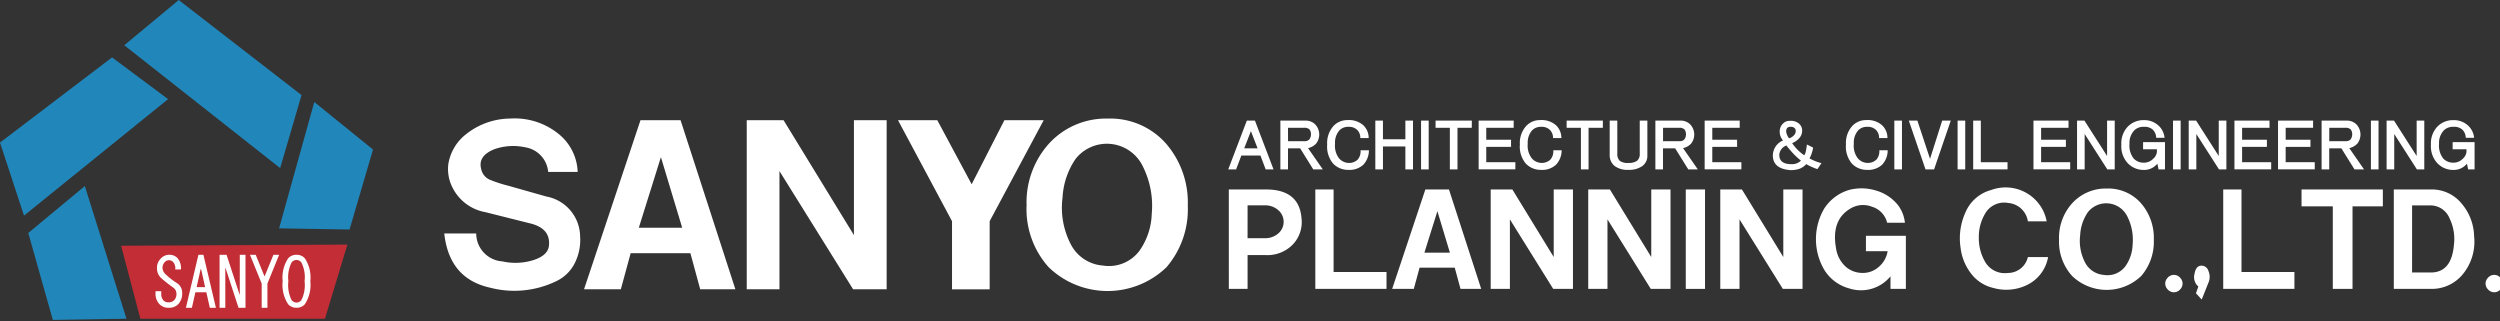
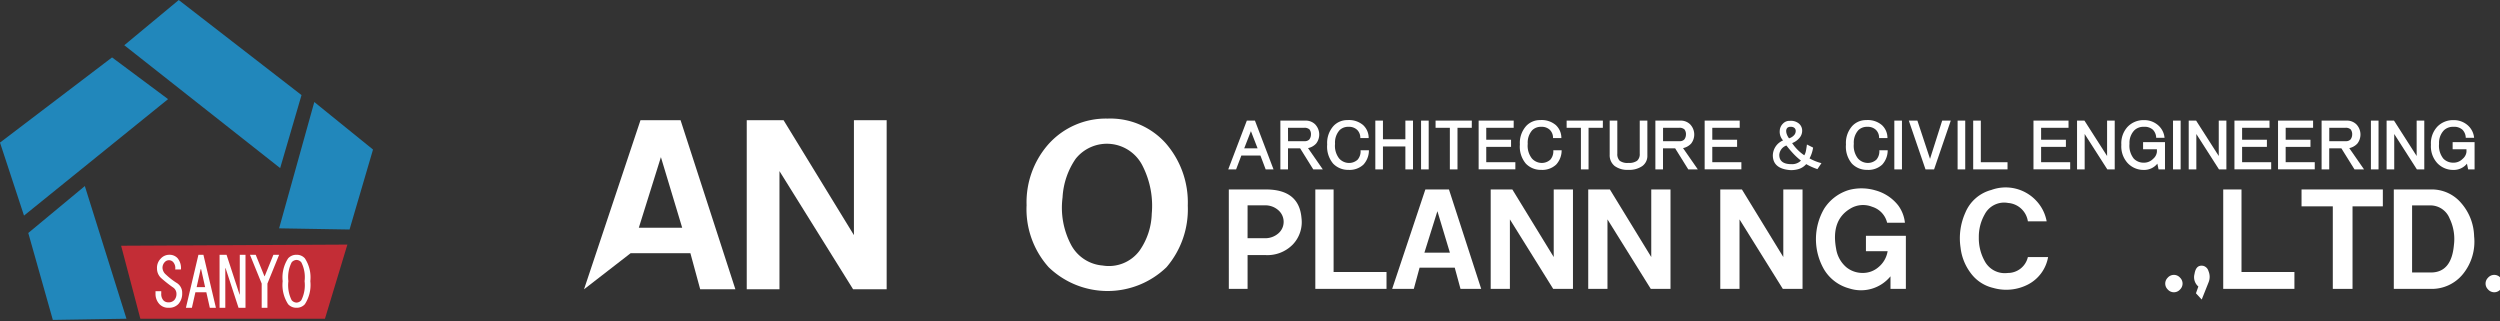
<svg xmlns="http://www.w3.org/2000/svg" width="280" height="36" viewBox="0 0 280 36">
  <rect x="0" y="0" width="280" height="36" fill="#333333" stroke="none" />
  <defs>
    <clipPath id="a">
      <rect width="280" height="36" transform="translate(0 -0.004)" fill="none" />
    </clipPath>
  </defs>
  <g transform="translate(0 0.004)">
    <path d="M0,16.714l2.689,8.177L18.824,11.847,12.55,7.174Z" transform="translate(0 -0.748)" fill="#2187bb" />
    <path d="M3.536,28.517l2.75,9.736,8.246-.132L9.87,23.261Z" transform="translate(-0.369 -2.427)" fill="#2187bb" />
    <path d="M34.9,26.9l3.943-14.147,6.575,5.323-2.629,8.956Z" transform="translate(-3.641 -1.331)" fill="#2187bb" />
    <path d="M21.641,0l-6.1,5.062L33,18.823l2.392-8.177Z" transform="translate(-1.622 0)" fill="#2187bb" />
    <path d="M15.145,30.708,17.3,38.886H37.975l2.511-8.306Z" transform="translate(-1.58 -3.19)" fill="#c32d36" />
    <g clip-path="url(#a)">
      <path d="M21.853,34.99a1.278,1.278,0,0,1,.642,1.156,1.73,1.73,0,0,1-.419,1.217,1.4,1.4,0,0,1-1.088.426,1.332,1.332,0,0,1-1.033-.4,1.652,1.652,0,0,1-.446-1.156v-.3h.642v.274a1.047,1.047,0,0,0,.223.73.725.725,0,0,0,.558.244.863.863,0,0,0,.67-.244.993.993,0,0,0,.252-.7.849.849,0,0,0-.391-.73,14.15,14.15,0,0,1-1.312-1.034,1.437,1.437,0,0,1-.475-1.065,1.454,1.454,0,0,1,.419-1.126,1.273,1.273,0,0,1,.921-.426,1.223,1.223,0,0,1,.949.365,1.731,1.731,0,0,1,.391,1.278h-.643a1,1,0,0,0-.223-.822.635.635,0,0,0-.949,0,.919.919,0,0,0-.251.64,1.05,1.05,0,0,0,.391.76,7.618,7.618,0,0,0,1.172.913" transform="translate(-2.091 -3.324)" fill="#fff" />
      <path d="M23.993,37.789h-.67l1.4-5.934h.559l1.4,5.934H26l-.39-1.734H24.384Zm1.033-4.321h-.056l-.446,2.008h.949Z" transform="translate(-2.5 -3.323)" fill="#fff" />
      <path d="M30.448,31.856V37.79h-.781l-1.452-4.443h-.029V37.79h-.642V31.856h.782L29.779,36.3h.028V31.856Z" transform="translate(-2.952 -3.324)" fill="#fff" />
      <path d="M32,31.856l.977,2.4h.029l.977-2.4h.642l-1.312,3.225V37.79h-.643V35.081l-1.312-3.225Z" transform="translate(-3.361 -3.324)" fill="#fff" />
      <path d="M38.557,34.807a3.952,3.952,0,0,1-.614,2.587,1.2,1.2,0,0,1-.921.395,1.228,1.228,0,0,1-.949-.395,3.946,3.946,0,0,1-.614-2.587,3.885,3.885,0,0,1,.614-2.556,1.228,1.228,0,0,1,.949-.395,1.2,1.2,0,0,1,.921.395,3.89,3.89,0,0,1,.614,2.556m-2.457,0a3.75,3.75,0,0,0,.363,2.13.744.744,0,0,0,.558.274.724.724,0,0,0,.53-.274,3.752,3.752,0,0,0,.362-2.13,3.672,3.672,0,0,0-.362-2.1.724.724,0,0,0-.53-.274.744.744,0,0,0-.558.274,3.669,3.669,0,0,0-.363,2.1" transform="translate(-3.8 -3.324)" fill="#fff" />
      <path d="M154.148,23.686H158.3q3.719,0,3.987,3.189a3.633,3.633,0,0,1-.97,2.974,3.971,3.971,0,0,1-3.018,1.189H156.25v3.784h-2.1Zm2.1,5.46h1.886a2.231,2.231,0,0,0,1.563-.541,1.693,1.693,0,0,0,.592-1.3,1.715,1.715,0,0,0-.538-1.243,2.185,2.185,0,0,0-1.617-.595H156.25Z" transform="translate(-16.521 -2.471)" fill="#fff" />
      <path d="M165,34.821V23.686h2.047V32.93h5.927v1.892Z" transform="translate(-17.684 -2.471)" fill="#fff" />
      <path d="M174.64,34.821l3.718-11.135H181l3.611,11.135h-2.318l-.646-2.378H177.71l-.646,2.378Zm3.61-4.054h2.856l-1.4-4.649Z" transform="translate(-18.717 -2.471)" fill="#fff" />
      <path d="M187,34.821V23.686h2.425l4.634,7.568V23.686h2.155V34.821H194l-4.85-7.783v7.783Z" transform="translate(-20.042 -2.471)" fill="#fff" />
      <path d="M199.235,34.821V23.686h2.425l4.634,7.568V23.686h2.155V34.821H206.24l-4.85-7.783v7.783Z" transform="translate(-21.353 -2.471)" fill="#fff" />
-       <rect width="2.155" height="11.136" transform="translate(188.807 21.215)" fill="#fff" />
      <path d="M215.8,34.821V23.686h2.425l4.634,7.568V23.686h2.155V34.821h-2.209l-4.85-7.783v7.783Z" transform="translate(-23.129 -2.471)" fill="#fff" />
      <path d="M237.767,27.4h-1.994a2.46,2.46,0,0,0-1.67-1.784,2.742,2.742,0,0,0-2.479.217q-2.156,1.3-1.562,4.486a3.394,3.394,0,0,0,1.131,2.054,2.853,2.853,0,0,0,1.832.648,2.647,2.647,0,0,0,1.779-.648,2.893,2.893,0,0,0,1.024-1.783H233.4v-1.73h4.472v5.945H236.15V33.4a4.268,4.268,0,0,1-4.633,1.352,4.7,4.7,0,0,1-2.8-2.108,6.788,6.788,0,0,1,0-6.811,4.985,4.985,0,0,1,2.8-2.108,5.508,5.508,0,0,1,2.963.055,4.857,4.857,0,0,1,2.532,1.676,3.958,3.958,0,0,1,.754,1.945" transform="translate(-24.415 -2.457)" fill="#fff" />
      <path d="M255.574,27.23h-2.1a2.425,2.425,0,0,0-2.209-2.054,2.456,2.456,0,0,0-2.64,1.3,5.042,5.042,0,0,0-.646,2.541,5.258,5.258,0,0,0,.646,2.648,2.544,2.544,0,0,0,2.586,1.352,2.3,2.3,0,0,0,2.263-1.784h2.264a4.288,4.288,0,0,1-2.264,3.081,5.3,5.3,0,0,1-3.879.378,4.355,4.355,0,0,1-2.533-1.675,5.81,5.81,0,0,1-1.131-2.865,6.98,6.98,0,0,1,.539-3.892,4.354,4.354,0,0,1,2.91-2.541,4.68,4.68,0,0,1,5.064,1.243,4.556,4.556,0,0,1,1.133,2.271" transform="translate(-26.351 -2.448)" fill="#fff" />
-       <path d="M258.295,29.3a5.777,5.777,0,0,1,1.4-4,5.072,5.072,0,0,1,3.933-1.729,4.893,4.893,0,0,1,3.826,1.621A5.922,5.922,0,0,1,268.91,29.3a5.854,5.854,0,0,1-1.4,4.053,5.583,5.583,0,0,1-7.76,0,5.719,5.719,0,0,1-1.454-4.053m2.37-.541a5.226,5.226,0,0,0,.539,3.081,2.584,2.584,0,0,0,2.1,1.405,2.511,2.511,0,0,0,2.425-.974,4.459,4.459,0,0,0,.808-2.432,5.793,5.793,0,0,0-.592-3.135,2.626,2.626,0,0,0-4.419-.486,4.935,4.935,0,0,0-.862,2.54" transform="translate(-27.683 -2.459)" fill="#fff" />
      <path d="M273.288,34.692a.916.916,0,0,1,0,1.3.919.919,0,0,1-1.4,0,.916.916,0,0,1,0-1.3.919.919,0,0,1,1.4,0" transform="translate(-29.111 -3.586)" fill="#fff" />
      <path d="M276.2,33.221a.826.826,0,0,1,.647.595,1.634,1.634,0,0,1,0,1.3l-.755,1.893-.646-.7.27-.757a1.376,1.376,0,0,1-.431-1.405q.162-1.026.916-.919" transform="translate(-29.5 -3.465)" fill="#fff" />
      <path d="M278.892,34.821V23.686h2.047V32.93h5.927v1.892Z" transform="translate(-29.891 -2.471)" fill="#fff" />
      <path d="M288.716,25.578V23.686h9.106v1.892h-3.395v9.243h-2.209V25.578Z" transform="translate(-30.944 -2.471)" fill="#fff" />
      <path d="M300.29,23.686h4.2a4.3,4.3,0,0,1,3.341,1.515,5.861,5.861,0,0,1,1.454,3.73,5.746,5.746,0,0,1-1.239,4.216,4.488,4.488,0,0,1-3.61,1.676H300.29Zm2.047,9.3h2.1q2.315,0,2.586-3.081a5.271,5.271,0,0,0-.485-2.974,2.313,2.313,0,0,0-2.1-1.459h-2.1Z" transform="translate(-32.184 -2.471)" fill="#fff" />
      <path d="M313.473,34.692a.916.916,0,0,1,0,1.3.919.919,0,0,1-1.4,0,.916.916,0,0,1,0-1.3.919.919,0,0,1,1.4,0" transform="translate(-33.418 -3.586)" fill="#fff" />
-       <path d="M55.736,27.691h3.573a3.139,3.139,0,0,0,2.933,3.126,6.672,6.672,0,0,0,3.3-.092q1.924-.551,1.925-1.839.09-1.744-2.016-2.3L60.318,25.3a5.112,5.112,0,0,1-3.667-2.759,4.516,4.516,0,0,1-.458-2.666,5.348,5.348,0,0,1,1.558-2.941,8.054,8.054,0,0,1,5.407-2.115,7.787,7.787,0,0,1,5.407,1.747A5.7,5.7,0,0,1,70.672,20.8h-3.3a3.063,3.063,0,0,0-2.567-2.758,6.379,6.379,0,0,0-3.39.184q-1.924.738-1.558,2.207a1.675,1.675,0,0,0,1.1,1.287,15.525,15.525,0,0,0,2.015.643l4.216,1.195a4.6,4.6,0,0,1,3.757,4.413,5.8,5.8,0,0,1-.549,2.941,4.422,4.422,0,0,1-2.107,2.115,10.766,10.766,0,0,1-7.424.735q-4.583-1.01-5.131-6.067" transform="translate(-5.974 -1.546)" fill="#fff" />
-       <path d="M73.263,33.965l6.323-18.938h4.489l6.14,18.938h-3.94l-1.1-4.045H78.486l-1.1,4.045ZM79.4,27.07h4.857l-2.383-7.906Z" transform="translate(-7.852 -1.568)" fill="#fff" />
+       <path d="M73.263,33.965l6.323-18.938h4.489l6.14,18.938h-3.94l-1.1-4.045H78.486ZM79.4,27.07h4.857l-2.383-7.906Z" transform="translate(-7.852 -1.568)" fill="#fff" />
      <path d="M93.675,33.965V15.027H97.8l7.88,12.871V15.027h3.666V33.965h-3.757L97.34,20.727V33.965Z" transform="translate(-10.04 -1.568)" fill="#fff" />
-       <path d="M112.651,15.027h4.4L120.9,22.2l3.666-7.171h4.4l-6.049,11.308v7.63H118.7v-7.63Z" transform="translate(-12.074 -1.568)" fill="#fff" />
      <path d="M128.781,24.566a9.823,9.823,0,0,1,2.382-6.8,8.629,8.629,0,0,1,6.69-2.942,8.325,8.325,0,0,1,6.507,2.758,10.073,10.073,0,0,1,2.474,6.986,9.963,9.963,0,0,1-2.383,6.9,9.5,9.5,0,0,1-13.2,0,9.736,9.736,0,0,1-2.474-6.9m4.032-.919a8.9,8.9,0,0,0,.916,5.241,4.4,4.4,0,0,0,3.574,2.39,4.271,4.271,0,0,0,4.124-1.654,7.582,7.582,0,0,0,1.375-4.137,9.855,9.855,0,0,0-1.008-5.332,4.468,4.468,0,0,0-7.515-.828,8.408,8.408,0,0,0-1.466,4.321" transform="translate(-13.802 -1.546)" fill="#fff" />
      <path d="M159.149,20.542h-.881l-.587-1.554h-2.137l-.587,1.554h-.881l2.083-5.465h.908Zm-3.285-2.357h1.5l-.748-1.929Z" transform="translate(-16.513 -1.573)" fill="#fff" />
      <path d="M164.542,15.532a1.645,1.645,0,0,1,.079,2.116,1.715,1.715,0,0,1-.907.51l1.655,2.384H164.3l-1.469-2.358H161.47v2.358h-.854V15.077h2.83a1.49,1.49,0,0,1,1.1.455m-3.071,1.849h1.87a.687.687,0,0,0,.507-.187.914.914,0,0,0,.188-.537.89.89,0,0,0-.161-.588.8.8,0,0,0-.587-.188H161.47Z" transform="translate(-17.214 -1.573)" fill="#fff" />
      <path d="M170.548,15.606a1.942,1.942,0,0,1,.587,1.42H170.2a1.237,1.237,0,0,0-.347-.911,1.3,1.3,0,0,0-.961-.348,1.366,1.366,0,0,0-1.015.375,2.077,2.077,0,0,0-.508,1.526,2.3,2.3,0,0,0,.454,1.635,1.48,1.48,0,0,0,1.042.509,1.4,1.4,0,0,0,1.041-.375,1.438,1.438,0,0,0,.321-1.044h.935A2.355,2.355,0,0,1,170.548,20a2.272,2.272,0,0,1-1.682.589,2.317,2.317,0,0,1-1.71-.7,2.943,2.943,0,0,1-.667-2.143,2.836,2.836,0,0,1,.721-2.09,2.106,2.106,0,0,1,1.549-.643,2.433,2.433,0,0,1,1.789.589" transform="translate(-17.844 -1.567)" fill="#fff" />
      <path d="M173.382,17.167h2.511v-2.09h.854v5.465h-.854V17.97h-2.511v2.572h-.855V15.077h.855Z" transform="translate(-18.491 -1.573)" fill="#fff" />
      <rect width="0.854" height="5.465" transform="translate(159.159 13.504)" fill="#fff" />
      <path d="M184.14,15.88h-1.6v4.662h-.855V15.88h-1.6v-.8h4.059Z" transform="translate(-19.301 -1.573)" fill="#fff" />
      <path d="M189.411,15.88H186.34v1.34h2.778v.8H186.34v1.714H189.6v.8h-4.112V15.077h3.926Z" transform="translate(-19.88 -1.573)" fill="#fff" />
      <path d="M194.721,15.606a1.942,1.942,0,0,1,.587,1.42h-.935a1.237,1.237,0,0,0-.347-.911,1.3,1.3,0,0,0-.961-.348,1.366,1.366,0,0,0-1.015.375,2.077,2.077,0,0,0-.508,1.526A2.3,2.3,0,0,0,192,19.3a1.48,1.48,0,0,0,1.042.509,1.4,1.4,0,0,0,1.041-.375,1.438,1.438,0,0,0,.321-1.044h.935A2.355,2.355,0,0,1,194.721,20a2.272,2.272,0,0,1-1.682.589,2.317,2.317,0,0,1-1.71-.7,2.943,2.943,0,0,1-.667-2.143,2.837,2.837,0,0,1,.721-2.09,2.106,2.106,0,0,1,1.549-.643,2.433,2.433,0,0,1,1.789.589" transform="translate(-20.435 -1.567)" fill="#fff" />
      <path d="M200.581,15.88h-1.6v4.662h-.855V15.88h-1.6v-.8h4.059Z" transform="translate(-21.063 -1.573)" fill="#fff" />
      <path d="M202.782,18.774a1.039,1.039,0,0,0,.267.8,1.448,1.448,0,0,0,.962.242,1.567,1.567,0,0,0,.987-.242.981.981,0,0,0,.295-.8v-3.7h.854v3.91a1.4,1.4,0,0,1-.561,1.18,2.554,2.554,0,0,1-1.576.428,2.384,2.384,0,0,1-1.522-.428,1.533,1.533,0,0,1-.561-1.259V15.078h.854Z" transform="translate(-21.642 -1.573)" fill="#fff" />
      <path d="M211.585,15.532a1.645,1.645,0,0,1,.079,2.116,1.715,1.715,0,0,1-.907.51l1.655,2.384h-1.069l-1.469-2.358h-1.362v2.358h-.854V15.077h2.83a1.49,1.49,0,0,1,1.1.455m-3.071,1.849h1.87a.687.687,0,0,0,.507-.187.914.914,0,0,0,.188-.537.89.89,0,0,0-.161-.588.8.8,0,0,0-.587-.188h-1.816Z" transform="translate(-22.256 -1.573)" fill="#fff" />
      <path d="M217.766,15.88h-3.071v1.34h2.778v.8h-2.778v1.714h3.258v.8H213.84V15.077h3.926Z" transform="translate(-22.919 -1.573)" fill="#fff" />
      <path d="M225.914,18.965a1.458,1.458,0,0,0,.188-.509q.079-.43.107-.7l.694.348a3.686,3.686,0,0,1-.4,1.206,5.433,5.433,0,0,0,1.336.536l-.454.669a7.027,7.027,0,0,1-1.254-.562,1.838,1.838,0,0,1-.882.562,2.836,2.836,0,0,1-.935.107q-1.922-.161-1.922-1.661a1.856,1.856,0,0,1,1.148-1.661,1.421,1.421,0,0,1-.374-1.071,1.188,1.188,0,0,1,.348-.8,1,1,0,0,1,.774-.322,1.413,1.413,0,0,1,1.014.295,1.027,1.027,0,0,1,.374.857,1.216,1.216,0,0,1-.294.751,2.013,2.013,0,0,1-.828.589,4.966,4.966,0,0,0,1.362,1.367m-1.442.991a1.387,1.387,0,0,0,1.068-.4,7.06,7.06,0,0,1-.854-.777q-.4-.427-.774-.911a1.194,1.194,0,0,0-.8,1.045q0,1.045,1.362,1.044m.267-3.215a.7.7,0,0,0,.213-.509.441.441,0,0,0-.133-.322.583.583,0,0,0-.428-.134.525.525,0,0,0-.374.107.513.513,0,0,0-.133.375,1.085,1.085,0,0,0,.08.375,1.672,1.672,0,0,0,.24.429,1.2,1.2,0,0,0,.534-.322" transform="translate(-23.835 -1.576)" fill="#fff" />
      <path d="M235.626,15.606a1.942,1.942,0,0,1,.587,1.42h-.935a1.237,1.237,0,0,0-.347-.911,1.3,1.3,0,0,0-.961-.348,1.366,1.366,0,0,0-1.015.375,2.077,2.077,0,0,0-.508,1.526A2.3,2.3,0,0,0,232.9,19.3a1.48,1.48,0,0,0,1.042.509,1.4,1.4,0,0,0,1.041-.375,1.438,1.438,0,0,0,.321-1.044h.935A2.355,2.355,0,0,1,235.626,20a2.272,2.272,0,0,1-1.682.589,2.317,2.317,0,0,1-1.71-.7,2.943,2.943,0,0,1-.667-2.143,2.837,2.837,0,0,1,.72-2.09,2.106,2.106,0,0,1,1.549-.643,2.433,2.433,0,0,1,1.789.589" transform="translate(-24.819 -1.567)" fill="#fff" />
      <rect width="0.854" height="5.465" transform="translate(212.165 13.504)" fill="#fff" />
      <path d="M241.826,19.363l1.362-4.287h.962l-1.87,5.465h-.961l-1.87-5.465h.962Z" transform="translate(-25.663 -1.573)" fill="#fff" />
      <rect width="0.854" height="5.465" transform="translate(219.252 13.504)" fill="#fff" />
      <path d="M248.381,19.739h2.991v.8h-3.845V15.077h.854Z" transform="translate(-26.529 -1.573)" fill="#fff" />
      <path d="M259.014,15.88h-3.071v1.34h2.777v.8h-2.777v1.714H259.2v.8h-4.112V15.077h3.926Z" transform="translate(-27.339 -1.573)" fill="#fff" />
      <path d="M263.919,19.042V15.077h.855v5.465h-.829l-2.537-3.964v3.964h-.854V15.077h.829Z" transform="translate(-27.925 -1.573)" fill="#fff" />
      <path d="M266.811,15.768a2.438,2.438,0,0,1,1.789-.751,2.348,2.348,0,0,1,1.736.67A2.114,2.114,0,0,1,270.95,17h-.935a1.329,1.329,0,0,0-.374-.911,1.381,1.381,0,0,0-1.014-.322,1.442,1.442,0,0,0-1.069.4,2.035,2.035,0,0,0-.534,1.5,2.312,2.312,0,0,0,.48,1.661,1.522,1.522,0,0,0,1.122.455,1.414,1.414,0,0,0,1.041-.428,1.187,1.187,0,0,0,.428-.777v-.295h-1.549v-.8H271v3.054h-.721l-.133-.643a1.909,1.909,0,0,1-1.576.7,2.425,2.425,0,0,1-1.763-.777,2.765,2.765,0,0,1-.695-2.037,2.725,2.725,0,0,1,.695-2.009" transform="translate(-28.521 -1.567)" fill="#fff" />
      <rect width="0.854" height="5.465" transform="translate(243.378 13.504)" fill="#fff" />
      <path d="M277.928,19.042V15.077h.855v5.465h-.829l-2.537-3.964v3.964h-.854V15.077h.829Z" transform="translate(-29.427 -1.573)" fill="#fff" />
      <path d="M284.228,15.88h-3.071v1.34h2.778v.8h-2.778v1.714h3.258v.8H280.3V15.077h3.926Z" transform="translate(-30.042 -1.573)" fill="#fff" />
      <path d="M289.694,15.88h-3.071v1.34H289.4v.8h-2.778v1.714h3.258v.8h-4.112V15.077h3.926Z" transform="translate(-30.628 -1.573)" fill="#fff" />
      <path d="M295.16,15.532a1.645,1.645,0,0,1,.079,2.116,1.715,1.715,0,0,1-.907.51l1.655,2.384h-1.069l-1.469-2.358h-1.362v2.358h-.854V15.077h2.83a1.49,1.49,0,0,1,1.1.455m-3.071,1.849h1.87a.687.687,0,0,0,.507-.187.913.913,0,0,0,.188-.537.89.89,0,0,0-.161-.588.8.8,0,0,0-.587-.188h-1.816Z" transform="translate(-31.214 -1.573)" fill="#fff" />
      <rect width="0.854" height="5.465" transform="translate(265.542 13.504)" fill="#fff" />
      <path d="M302.752,19.042V15.077h.855v5.465h-.829l-2.537-3.964v3.964h-.854V15.077h.829Z" transform="translate(-32.087 -1.573)" fill="#fff" />
      <path d="M305.644,15.768a2.438,2.438,0,0,1,1.789-.751,2.347,2.347,0,0,1,1.736.67A2.114,2.114,0,0,1,309.783,17h-.935a1.329,1.329,0,0,0-.374-.911,1.381,1.381,0,0,0-1.014-.322,1.442,1.442,0,0,0-1.069.4,2.035,2.035,0,0,0-.534,1.5,2.311,2.311,0,0,0,.48,1.661,1.522,1.522,0,0,0,1.122.455,1.415,1.415,0,0,0,1.041-.428,1.187,1.187,0,0,0,.428-.777v-.295h-1.549v-.8h2.457v3.054h-.721l-.133-.643a1.909,1.909,0,0,1-1.576.7,2.425,2.425,0,0,1-1.762-.777,2.765,2.765,0,0,1-.695-2.037,2.725,2.725,0,0,1,.695-2.009" transform="translate(-32.683 -1.567)" fill="#fff" />
    </g>
  </g>
</svg>